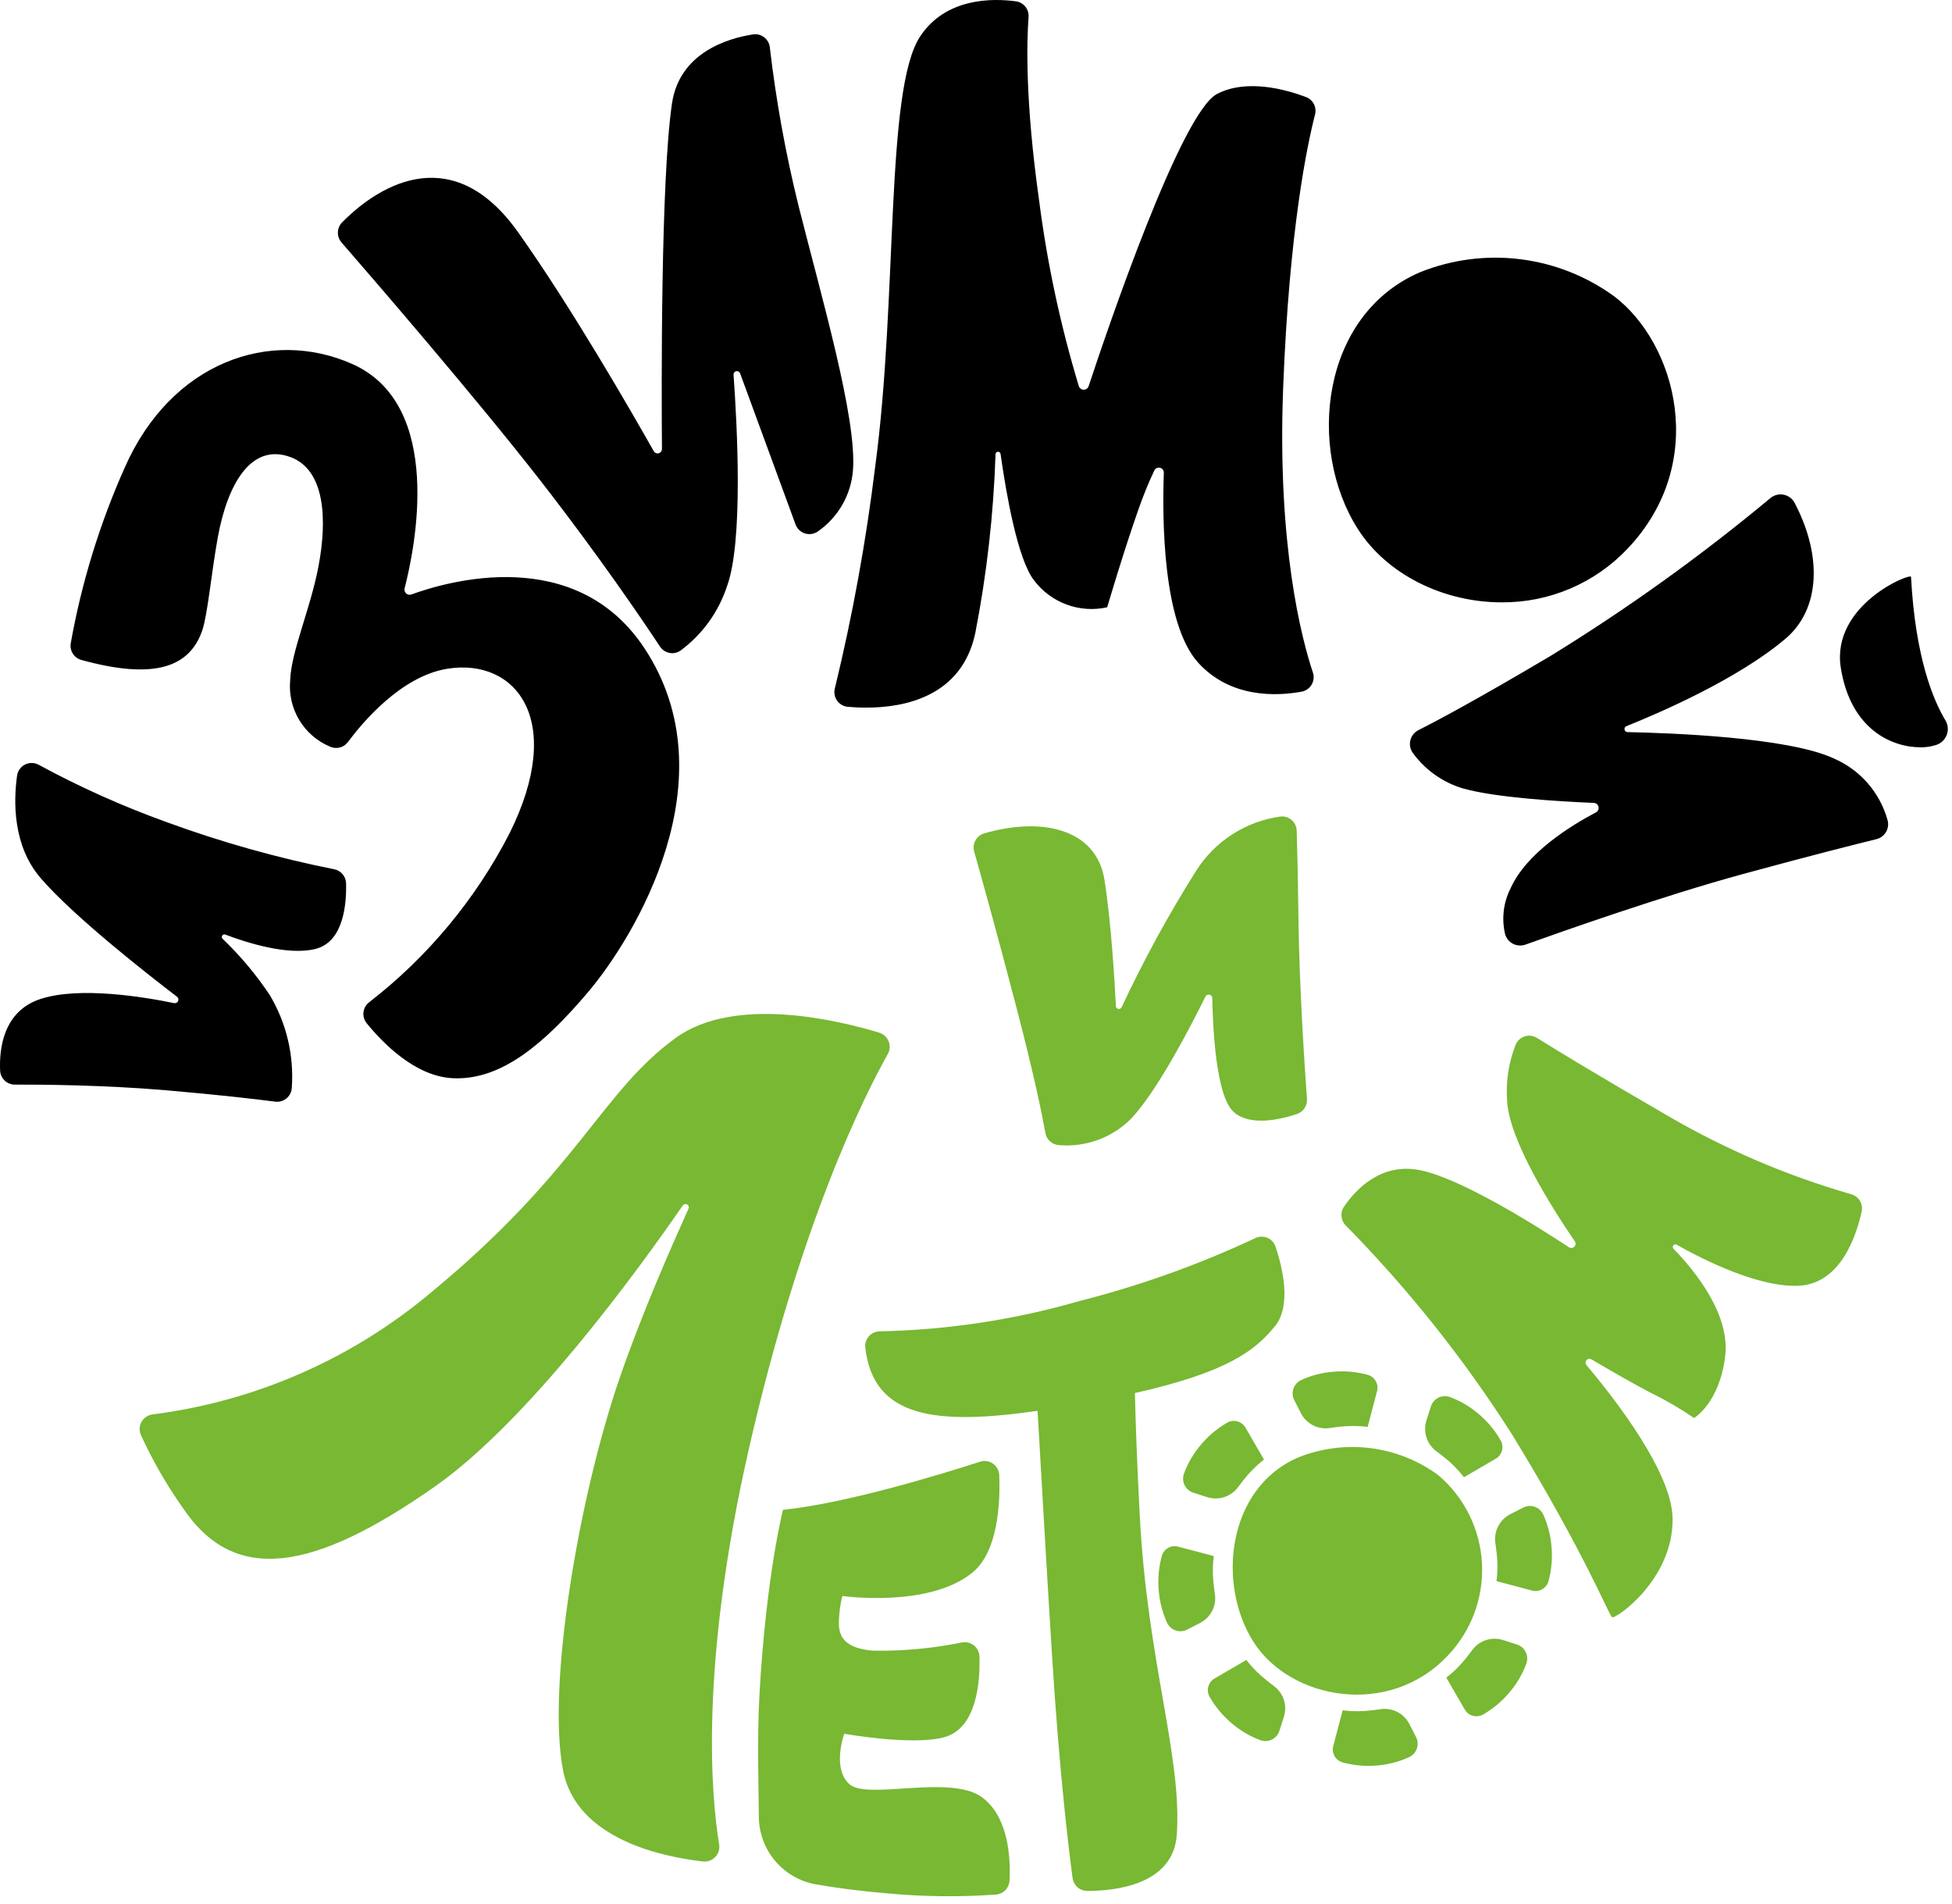
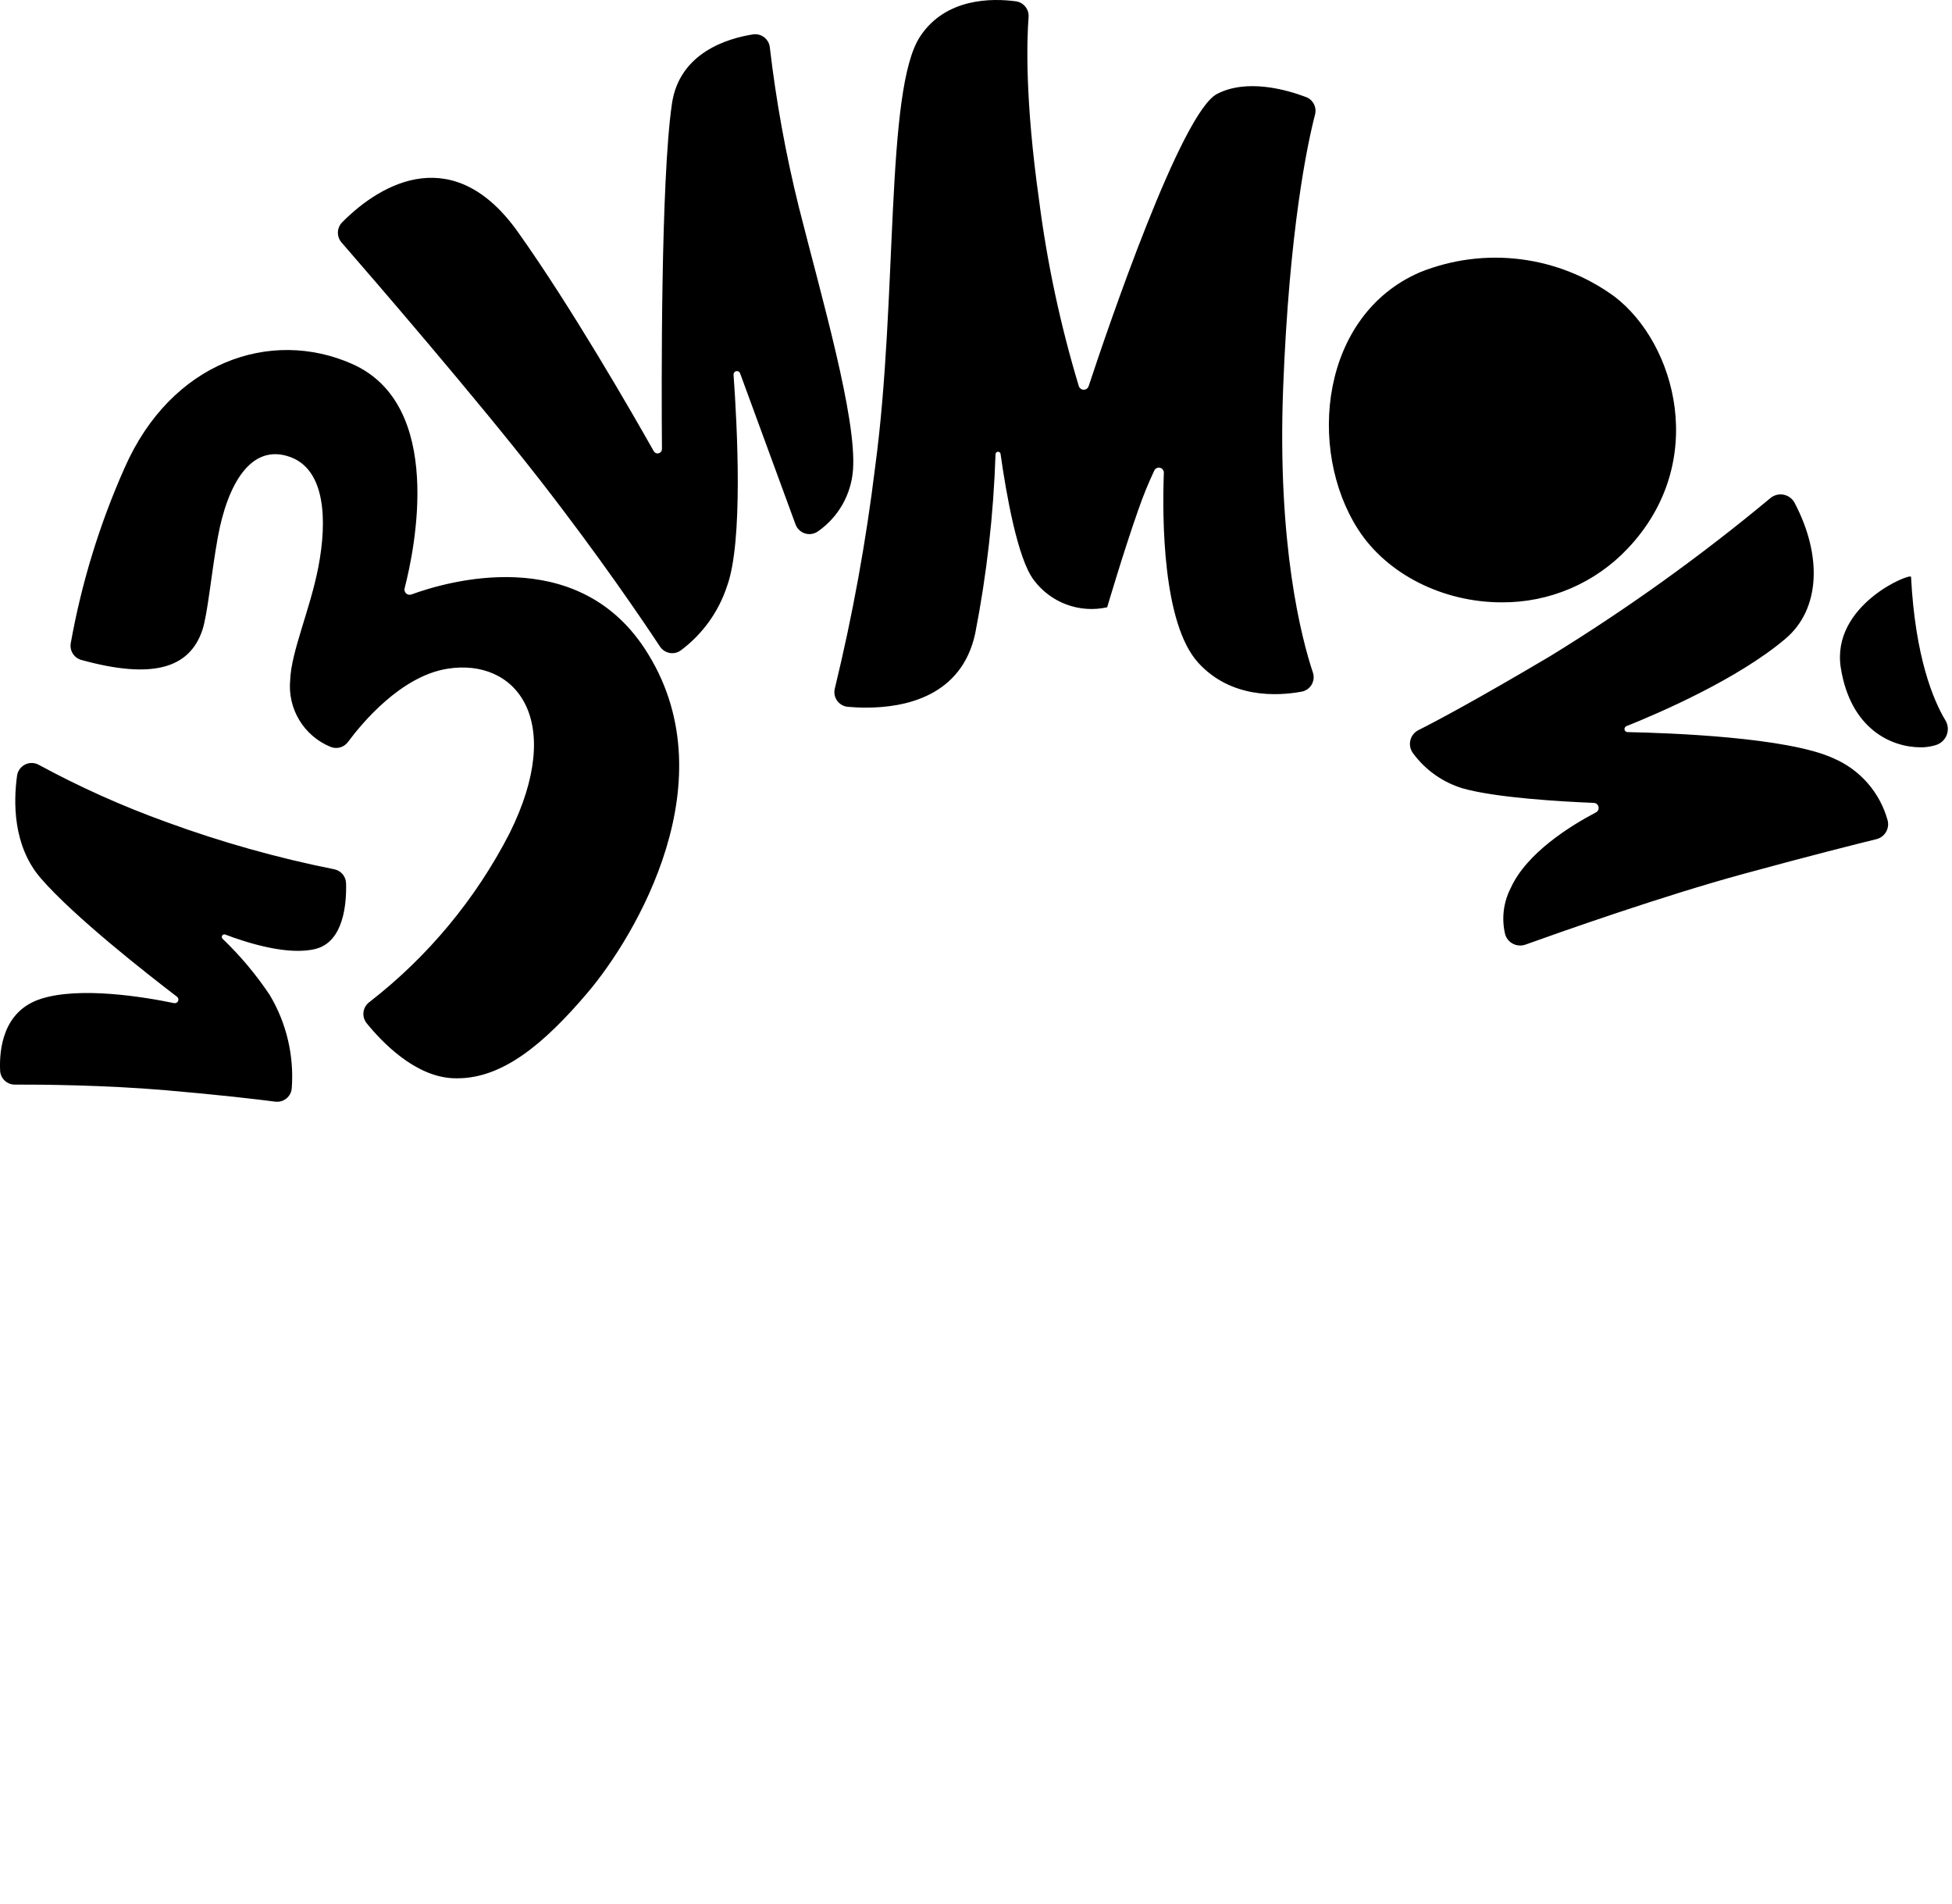
<svg xmlns="http://www.w3.org/2000/svg" width="202" height="197" viewBox="0 0 202 197" fill="none">
  <path d="M28.477 113.978C26.518 113.723 22.712 113.278 17.177 112.8C10.757 112.253 4.282 112.206 1.538 112.214C1.148 112.217 0.772 112.07 0.488 111.803C0.204 111.536 0.034 111.169 0.013 110.78C-0.087 108.602 0.286 104.614 4.22 103.346C8.27 102.04 14.932 103.146 18.02 103.786C18.102 103.801 18.188 103.789 18.262 103.75C18.336 103.712 18.395 103.65 18.43 103.574C18.465 103.497 18.473 103.412 18.453 103.331C18.433 103.249 18.386 103.177 18.32 103.126C15.213 100.754 7.638 94.82 4.22 90.864C1.311 87.501 1.395 82.93 1.765 80.259C1.799 80.013 1.892 79.779 2.036 79.577C2.181 79.375 2.372 79.212 2.594 79.101C2.816 78.99 3.061 78.934 3.309 78.94C3.558 78.945 3.8 79.011 4.017 79.132C8.27 81.44 12.693 83.421 17.246 85.059C22.891 87.128 28.687 88.758 34.582 89.935C34.923 90.001 35.231 90.182 35.455 90.447C35.678 90.712 35.805 91.046 35.813 91.393C35.868 93.456 35.58 97.427 32.666 98.173C29.803 98.902 25.497 97.521 23.312 96.69C23.255 96.668 23.192 96.666 23.134 96.685C23.076 96.704 23.027 96.742 22.994 96.794C22.961 96.846 22.947 96.907 22.955 96.968C22.962 97.028 22.99 97.084 23.034 97.127C24.872 98.887 26.512 100.843 27.924 102.961C29.644 105.85 30.436 109.197 30.195 112.551C30.176 112.94 30.007 113.306 29.724 113.574C29.442 113.842 29.067 113.991 28.677 113.99C28.61 113.99 28.544 113.986 28.477 113.978ZM46.831 111.553C42.912 111.353 39.525 107.817 37.942 105.861C37.814 105.702 37.72 105.52 37.663 105.324C37.607 105.129 37.591 104.924 37.615 104.722C37.639 104.52 37.704 104.325 37.805 104.148C37.906 103.972 38.041 103.817 38.203 103.694C44.258 99.006 49.213 93.048 52.717 86.24C58.601 74.446 53.347 68.055 46.293 69.19C41.511 69.958 37.507 74.752 36.008 76.767C35.804 77.045 35.511 77.246 35.177 77.335C34.843 77.424 34.488 77.397 34.172 77.257C32.836 76.702 31.712 75.734 30.967 74.494C30.221 73.254 29.893 71.808 30.029 70.368C30.129 67.419 32.095 63.08 32.947 58.65C33.889 53.735 33.639 48.613 30.059 47.291C25.979 45.786 23.539 50.111 22.542 55.578C21.862 59.318 21.494 63.562 20.93 65.224C19.612 69.078 15.898 70.342 8.42 68.279C8.056 68.179 7.742 67.948 7.539 67.63C7.336 67.312 7.258 66.93 7.32 66.558C8.438 60.296 10.314 54.193 12.905 48.384C17.72 37.445 27.995 33.911 36.447 37.656C46.033 41.907 42.919 56.813 41.869 60.871C41.845 60.965 41.847 61.065 41.876 61.159C41.904 61.252 41.958 61.336 42.031 61.402C42.104 61.467 42.193 61.511 42.289 61.529C42.386 61.547 42.485 61.538 42.576 61.504C46.296 60.145 59.568 56.271 66.696 67.077C75.624 80.609 65.663 96.965 60.849 102.652C56.195 108.144 51.949 111.563 47.314 111.563C47.154 111.565 46.995 111.561 46.831 111.553ZM155.761 96.675C155.37 95.057 155.575 93.353 156.337 91.875C157.973 88.248 162.537 85.426 165.154 84.052C165.257 83.998 165.338 83.912 165.386 83.806C165.435 83.701 165.446 83.583 165.42 83.47C165.393 83.358 165.33 83.257 165.24 83.184C165.151 83.111 165.039 83.07 164.923 83.068C161.501 82.927 154.786 82.538 151.358 81.563C149.307 80.941 147.512 79.674 146.24 77.949C146.095 77.761 145.993 77.544 145.942 77.313C145.891 77.081 145.892 76.841 145.945 76.61C145.998 76.379 146.102 76.163 146.249 75.977C146.396 75.791 146.582 75.64 146.794 75.535C148.758 74.549 152.812 72.387 160.421 67.885C168.402 62.982 176.022 57.514 183.221 51.523C183.41 51.368 183.63 51.258 183.866 51.199C184.103 51.141 184.349 51.135 184.588 51.184C184.826 51.232 185.051 51.333 185.246 51.479C185.441 51.625 185.601 51.812 185.714 52.028C188.604 57.528 188.358 63.044 184.769 66.082C179.825 70.274 171.659 73.789 168.303 75.132C168.236 75.159 168.18 75.21 168.145 75.274C168.11 75.339 168.098 75.413 168.112 75.485C168.126 75.557 168.164 75.622 168.22 75.669C168.276 75.716 168.347 75.743 168.42 75.744C172.836 75.833 185.02 76.277 189.728 78.453C191.086 79.031 192.295 79.909 193.266 81.019C194.237 82.13 194.945 83.446 195.337 84.869C195.392 85.075 195.404 85.29 195.374 85.501C195.343 85.711 195.271 85.914 195.161 86.097C195.051 86.279 194.905 86.438 194.733 86.563C194.561 86.688 194.365 86.777 194.157 86.826C192.027 87.35 187.515 88.482 180.457 90.404C172.112 92.675 161.557 96.404 157.879 97.724C157.7 97.789 157.51 97.823 157.319 97.824C156.97 97.829 156.628 97.719 156.347 97.511C156.066 97.304 155.86 97.01 155.761 96.675ZM190.495 69.112C189.454 62.585 197.738 59.236 197.761 59.684C198.198 68.034 200.078 72.471 201.324 74.537C201.459 74.764 201.54 75.019 201.562 75.282C201.583 75.545 201.544 75.81 201.447 76.056C201.351 76.302 201.2 76.522 201.005 76.701C200.81 76.88 200.578 77.012 200.324 77.087C199.911 77.214 199.484 77.29 199.052 77.313C198.952 77.313 198.86 77.319 198.762 77.319C195.732 77.319 191.51 75.434 190.495 69.112ZM87.733 73.128C87.512 73.108 87.298 73.039 87.105 72.928C86.913 72.816 86.747 72.664 86.62 72.482C86.492 72.3 86.406 72.092 86.368 71.873C86.329 71.654 86.338 71.43 86.395 71.215C88.233 63.656 89.626 55.997 90.568 48.276C92.921 30.817 91.578 9.316 95.21 3.786C97.863 -0.253 102.71 -0.189 105.13 0.137C105.515 0.19 105.864 0.388 106.108 0.69C106.351 0.992 106.47 1.376 106.44 1.763C106.25 4.287 106.08 10.417 107.517 20.637C108.353 27.179 109.732 33.641 111.641 39.954C111.676 40.061 111.744 40.154 111.835 40.22C111.926 40.286 112.036 40.322 112.148 40.322C112.261 40.322 112.371 40.286 112.462 40.22C112.553 40.154 112.621 40.061 112.655 39.954C114.655 33.902 122.232 11.635 125.948 9.716C129.048 8.116 133.117 9.273 135.159 10.044C135.51 10.178 135.798 10.438 135.968 10.772C136.139 11.106 136.18 11.492 136.084 11.855C135.295 14.912 133.416 23.713 132.784 40.155C132.163 56.417 134.684 66.048 135.864 69.584C135.933 69.79 135.957 70.01 135.933 70.227C135.91 70.443 135.84 70.653 135.729 70.84C135.618 71.027 135.468 71.189 135.289 71.313C135.11 71.438 134.906 71.522 134.691 71.561C132.146 72.028 127.353 72.261 123.991 68.561C120.307 64.505 120.266 53.661 120.438 48.925C120.444 48.805 120.408 48.688 120.337 48.592C120.265 48.495 120.163 48.427 120.047 48.398C119.931 48.368 119.809 48.38 119.7 48.431C119.592 48.481 119.504 48.568 119.452 48.676C118.831 49.994 118.281 51.345 117.804 52.722C116.259 57.103 114.575 62.83 114.575 62.83C113.171 63.143 111.705 63.043 110.357 62.541C109.008 62.039 107.833 61.157 106.975 60.002C105.299 57.802 104.127 51.11 103.542 46.968C103.534 46.902 103.501 46.841 103.451 46.799C103.4 46.756 103.335 46.734 103.268 46.738C103.202 46.742 103.14 46.77 103.094 46.818C103.048 46.866 103.021 46.929 103.02 46.996C102.816 53.219 102.114 59.416 100.92 65.527C99.52 72.067 93.609 73.212 89.638 73.212C88.934 73.214 88.284 73.178 87.733 73.128ZM68.295 66.893C66.568 64.276 62.045 57.586 55.884 49.674C49.154 41.038 38.484 28.701 35.339 25.081C35.086 24.787 34.953 24.407 34.967 24.019C34.982 23.631 35.144 23.262 35.419 22.989C39.619 18.756 47.044 14.795 53.591 23.996C59.099 31.733 65.391 42.67 67.651 46.679C67.701 46.767 67.778 46.836 67.871 46.875C67.963 46.914 68.067 46.921 68.164 46.895C68.261 46.87 68.347 46.812 68.409 46.732C68.47 46.652 68.502 46.553 68.501 46.453C68.451 40.129 68.373 18.681 69.534 10.736C70.304 5.443 75.303 3.968 77.915 3.56C78.118 3.528 78.326 3.537 78.525 3.588C78.724 3.638 78.911 3.728 79.074 3.853C79.237 3.978 79.374 4.134 79.475 4.313C79.576 4.491 79.64 4.689 79.663 4.893C80.31 10.436 81.308 15.933 82.649 21.351C85.038 30.824 88.671 43.242 88.271 48.627C88.177 49.885 87.803 51.106 87.179 52.203C86.554 53.299 85.693 54.243 84.659 54.966C84.468 55.105 84.247 55.198 84.014 55.238C83.781 55.278 83.541 55.262 83.315 55.193C83.088 55.124 82.881 55.004 82.709 54.841C82.537 54.678 82.406 54.478 82.324 54.256L76.587 38.621C76.558 38.542 76.501 38.477 76.427 38.436C76.354 38.396 76.268 38.383 76.186 38.401C76.104 38.419 76.031 38.466 75.98 38.533C75.93 38.6 75.905 38.683 75.91 38.767C76.29 44.043 76.922 56.037 75.237 60.642C74.363 63.312 72.679 65.644 70.418 67.314C70.17 67.487 69.875 67.58 69.572 67.58C69.319 67.58 69.07 67.517 68.847 67.397C68.624 67.277 68.435 67.104 68.295 66.893ZM140.525 54.747C135.217 46.447 136.679 32.587 146.947 28.167C150.241 26.843 153.818 26.38 157.34 26.821C160.863 27.262 164.215 28.592 167.081 30.687C173.405 35.523 176.892 47.833 168.438 56.754C166.764 58.528 164.741 59.938 162.497 60.895C160.253 61.853 157.835 62.337 155.395 62.319C149.364 62.319 143.529 59.439 140.526 54.747H140.525Z" fill="black" />
-   <path d="M101.62 185.947C98.379 183.558 89.806 186.235 87.93 184.618C86.052 183.001 87.364 179.376 87.364 179.376C87.364 179.376 94.639 180.676 97.832 179.698C101.087 178.698 101.431 174.025 101.357 171.398C101.353 171.177 101.301 170.959 101.204 170.76C101.107 170.561 100.969 170.386 100.797 170.246C100.626 170.106 100.427 170.005 100.213 169.95C99.999 169.895 99.775 169.887 99.558 169.927C96.535 170.547 93.453 170.833 90.368 170.78C86.332 170.462 86.775 168.257 86.868 166.86C86.926 166.273 87.028 165.692 87.174 165.122C87.174 165.122 96.096 166.392 100.624 162.706C103.304 160.522 103.514 155.455 103.404 152.626C103.397 152.39 103.335 152.159 103.223 151.952C103.11 151.745 102.951 151.566 102.758 151.431C102.565 151.296 102.343 151.208 102.11 151.173C101.876 151.139 101.638 151.16 101.414 151.234C97.386 152.534 87.605 155.534 81.025 156.211C81.025 156.211 79.317 162.811 78.603 175.111C78.326 179.911 78.519 185.325 78.528 187.942C78.532 189.626 79.132 191.254 80.22 192.539C81.308 193.824 82.815 194.684 84.475 194.967C86.475 195.313 88.954 195.653 91.85 195.892C95.585 196.241 99.343 196.281 103.084 196.011C103.45 195.978 103.791 195.814 104.045 195.55C104.3 195.285 104.45 194.938 104.468 194.572C104.582 192.389 104.425 188.007 101.62 185.947ZM141.539 142.242C140.343 141.913 139.097 141.808 137.862 141.932C136.745 142.03 135.652 142.321 134.633 142.791C134.449 142.879 134.284 143.003 134.149 143.156C134.014 143.31 133.911 143.489 133.846 143.682C133.781 143.876 133.756 144.081 133.772 144.285C133.788 144.489 133.845 144.687 133.939 144.869L134.633 146.227C134.913 146.767 135.356 147.205 135.901 147.476C136.445 147.748 137.062 147.839 137.661 147.737C137.924 147.694 138.21 147.659 138.514 147.629C139.515 147.501 140.528 147.501 141.528 147.629L142.5 143.942C142.597 143.589 142.55 143.212 142.37 142.894C142.19 142.575 141.891 142.341 141.539 142.242ZM105.214 104.349C107.083 111.52 107.872 115.476 108.181 117.222C108.241 117.559 108.412 117.867 108.669 118.095C108.925 118.323 109.251 118.457 109.593 118.476C110.933 118.589 112.28 118.415 113.546 117.964C114.812 117.512 115.966 116.795 116.931 115.86C119.666 113.076 123.251 106.133 124.744 103.105C124.782 103.03 124.843 102.969 124.919 102.933C124.994 102.897 125.08 102.887 125.162 102.906C125.244 102.924 125.317 102.97 125.37 103.035C125.423 103.1 125.452 103.181 125.453 103.265C125.51 106.459 125.842 113.439 127.678 115.057C129.388 116.571 132.547 115.813 134.224 115.251C134.544 115.142 134.819 114.93 135.004 114.647C135.19 114.365 135.276 114.029 135.249 113.693C135.031 110.679 134.454 102.18 134.363 94.84C134.303 89.998 134.235 87.359 134.187 85.949C134.182 85.737 134.132 85.53 134.041 85.339C133.951 85.148 133.821 84.978 133.661 84.84C133.501 84.702 133.314 84.599 133.112 84.537C132.91 84.475 132.697 84.456 132.487 84.482C130.718 84.728 129.023 85.356 127.521 86.323C126.018 87.291 124.745 88.573 123.787 90.082C120.925 94.624 118.349 99.34 116.074 104.204C116.045 104.268 115.995 104.321 115.932 104.354C115.869 104.386 115.797 104.396 115.727 104.382C115.658 104.369 115.595 104.332 115.549 104.278C115.503 104.223 115.477 104.155 115.474 104.085C115.348 101.499 114.995 95.514 114.3 91.056C113.452 85.656 107.668 84.512 101.833 86.229C101.451 86.344 101.129 86.606 100.937 86.957C100.746 87.309 100.701 87.721 100.811 88.106C101.548 90.709 103.225 96.712 105.214 104.349ZM134.346 150.789C126.965 153.967 125.912 163.93 129.727 169.889C133.542 175.848 143.709 177.741 149.786 171.328C151.005 170.061 151.951 168.558 152.565 166.911C153.18 165.264 153.45 163.509 153.358 161.754C153.267 159.998 152.817 158.281 152.035 156.706C151.253 155.132 150.157 153.735 148.813 152.602C146.754 151.097 144.345 150.14 141.815 149.823C139.284 149.506 136.714 149.838 134.346 150.789ZM128.672 153.141C129.29 152.343 130.005 151.626 130.8 151.006L128.889 147.706C128.707 147.389 128.407 147.156 128.055 147.058C127.703 146.961 127.326 147.006 127.006 147.184C125.931 147.802 124.977 148.612 124.192 149.573C123.471 150.435 122.904 151.417 122.517 152.473C122.449 152.665 122.419 152.869 122.431 153.074C122.444 153.278 122.497 153.477 122.588 153.66C122.678 153.843 122.805 154.006 122.961 154.139C123.116 154.272 123.297 154.372 123.491 154.434L124.939 154.902C125.519 155.085 126.142 155.079 126.719 154.885C127.295 154.691 127.795 154.32 128.146 153.824C128.303 153.607 128.482 153.377 128.672 153.141ZM149.364 150.705C150.162 151.323 150.877 152.04 151.493 152.839L154.784 150.923C155.1 150.738 155.331 150.437 155.427 150.085C155.524 149.733 155.479 149.356 155.302 149.037C154.689 147.958 153.884 147.002 152.925 146.214C152.064 145.493 151.085 144.925 150.032 144.534C149.84 144.465 149.636 144.436 149.432 144.449C149.228 144.461 149.029 144.515 148.846 144.606C148.663 144.698 148.501 144.825 148.368 144.98C148.236 145.136 148.136 145.317 148.075 145.512L147.608 146.965C147.425 147.545 147.43 148.169 147.623 148.747C147.816 149.324 148.187 149.826 148.683 150.179C148.901 150.335 149.128 150.509 149.364 150.705ZM91.871 109.054C91.984 108.854 92.049 108.632 92.064 108.404C92.079 108.176 92.043 107.947 91.957 107.735C91.872 107.523 91.741 107.332 91.572 107.178C91.403 107.023 91.202 106.908 90.984 106.842C86.709 105.542 76.005 102.963 69.915 107.39C62.181 113.016 59.944 121.036 44.711 133.635C36.504 140.562 26.471 144.972 15.819 146.335C15.582 146.359 15.354 146.438 15.154 146.565C14.954 146.693 14.786 146.865 14.664 147.069C14.542 147.274 14.47 147.503 14.452 147.74C14.435 147.977 14.473 148.215 14.565 148.435C15.778 151.091 17.238 153.628 18.924 156.013C24.247 163.969 32.392 162.646 45.025 153.784C54.657 147.025 65.876 131.641 70.659 124.717C70.708 124.646 70.781 124.597 70.863 124.578C70.946 124.558 71.033 124.571 71.108 124.613C71.182 124.654 71.238 124.722 71.264 124.803C71.291 124.884 71.286 124.972 71.251 125.05C69.43 129.094 66.475 135.774 64.16 142.465C59.853 154.932 56.56 174.59 58.285 183.246C59.694 190.314 68.633 192.126 72.745 192.588C72.979 192.614 73.216 192.587 73.437 192.507C73.659 192.426 73.859 192.296 74.022 192.125C74.184 191.955 74.305 191.749 74.374 191.524C74.444 191.298 74.46 191.06 74.422 190.828C73.63 186.07 72.323 172.448 77.562 149.608C82.882 126.414 89.457 113.354 91.871 109.054ZM159.691 156.678C159.604 156.493 159.48 156.328 159.328 156.192C159.175 156.056 158.996 155.953 158.803 155.888C158.609 155.823 158.404 155.798 158.2 155.814C157.997 155.831 157.798 155.888 157.617 155.983L156.262 156.675C155.723 156.957 155.287 157.403 155.016 157.948C154.745 158.494 154.654 159.111 154.754 159.712C154.799 159.977 154.836 160.26 154.863 160.566C154.992 161.567 154.992 162.582 154.863 163.584L158.544 164.562C158.898 164.656 159.274 164.609 159.592 164.428C159.91 164.248 160.144 163.95 160.244 163.599C160.567 162.399 160.669 161.151 160.544 159.915C160.448 158.795 160.159 157.7 159.691 156.678ZM156.982 170.145L155.532 169.679C154.953 169.495 154.329 169.5 153.753 169.694C153.176 169.887 152.676 170.259 152.324 170.756C152.168 170.972 151.993 171.202 151.798 171.438C151.183 172.237 150.467 172.953 149.669 173.571L151.581 176.871C151.763 177.188 152.063 177.422 152.416 177.519C152.768 177.617 153.145 177.571 153.464 177.392C154.54 176.776 155.494 175.968 156.277 175.008C157 174.145 157.568 173.164 157.956 172.108C158.025 171.915 158.053 171.711 158.041 171.507C158.029 171.303 157.975 171.103 157.885 170.92C157.794 170.737 157.667 170.574 157.512 170.441C157.357 170.308 157.177 170.207 156.982 170.145ZM191.575 123.558C184.973 121.659 178.63 118.953 172.69 115.502C165.166 111.151 160.955 108.574 159.061 107.388C158.878 107.272 158.673 107.196 158.458 107.166C158.243 107.136 158.025 107.153 157.817 107.214C157.609 107.276 157.417 107.381 157.253 107.523C157.09 107.665 156.958 107.84 156.867 108.037C156.136 109.852 155.825 111.808 155.956 113.761C156.064 117.823 160.614 124.986 162.966 128.428C163.025 128.512 163.051 128.614 163.042 128.715C163.034 128.817 162.99 128.913 162.918 128.986C162.846 129.059 162.751 129.104 162.65 129.115C162.548 129.125 162.446 129.1 162.36 129.044C158.765 126.678 151.151 121.911 146.937 121.066C142.837 120.247 140.216 123.175 139.076 124.855C138.879 125.147 138.789 125.498 138.822 125.848C138.854 126.199 139.007 126.528 139.254 126.779C145.753 133.381 151.536 140.65 156.507 148.467C163.997 160.699 166.491 167.098 166.823 167.324C167.155 167.55 173.172 163.452 173.085 157.092C173.021 152.325 167.133 144.747 164.185 141.253C164.12 141.181 164.083 141.088 164.081 140.991C164.079 140.895 164.112 140.8 164.174 140.726C164.236 140.652 164.323 140.602 164.419 140.587C164.515 140.573 164.613 140.593 164.694 140.645C166.609 141.773 169.355 143.357 170.97 144.17C172.475 144.912 173.924 145.761 175.307 146.711C175.307 146.711 177.969 145.151 178.534 140.254C179.026 135.964 175.427 131.511 173.182 129.199C173.137 129.153 173.11 129.093 173.106 129.029C173.101 128.965 173.12 128.902 173.159 128.85C173.198 128.799 173.254 128.764 173.316 128.751C173.379 128.737 173.444 128.747 173.5 128.779C176.454 130.438 182.038 133.207 186.128 133.025C190.449 132.835 192.09 127.896 192.648 125.366C192.735 124.984 192.672 124.583 192.472 124.247C192.272 123.911 191.95 123.664 191.573 123.558H191.575ZM117.445 144.127C127.006 141.973 129.918 139.727 131.974 137.161C133.649 135.061 132.736 131.197 132.001 128.987C131.933 128.78 131.821 128.59 131.673 128.431C131.524 128.271 131.344 128.146 131.143 128.062C130.941 127.979 130.725 127.939 130.507 127.947C130.29 127.955 130.076 128.009 129.881 128.107C124.052 130.843 117.975 133.017 111.732 134.6C105.007 136.544 98.055 137.599 91.055 137.74C90.843 137.739 90.633 137.784 90.439 137.87C90.245 137.955 90.071 138.081 89.929 138.238C89.786 138.396 89.678 138.581 89.612 138.783C89.545 138.984 89.522 139.197 89.543 139.409C90.356 146.76 96.951 147.463 107.372 145.966C107.744 152.511 108.305 162.275 108.872 171.344C109.625 183.404 110.604 191.372 110.996 194.315C111.048 194.681 111.23 195.017 111.509 195.26C111.788 195.503 112.145 195.637 112.515 195.637C115.286 195.645 121.422 195.055 121.779 189.826C122.339 181.686 118.726 171.996 117.942 156.71C117.671 151.517 117.519 147.355 117.443 144.127H117.445ZM125.716 164.868C125.671 164.605 125.634 164.319 125.607 164.014C125.479 163.011 125.479 161.996 125.607 160.993L121.929 160.019C121.576 159.922 121.2 159.97 120.881 160.15C120.563 160.33 120.328 160.629 120.229 160.982C119.902 162.179 119.797 163.426 119.921 164.662C120.019 165.783 120.309 166.878 120.778 167.901C120.866 168.085 120.99 168.25 121.142 168.386C121.295 168.522 121.473 168.626 121.667 168.691C121.86 168.756 122.065 168.782 122.269 168.766C122.473 168.751 122.671 168.695 122.852 168.601L124.208 167.901C124.748 167.62 125.185 167.175 125.456 166.629C125.726 166.084 125.817 165.467 125.714 164.868H125.716ZM131.788 174.404C131.571 174.246 131.342 174.071 131.108 173.877C130.311 173.258 129.596 172.541 128.979 171.742L125.686 173.657C125.37 173.841 125.139 174.143 125.042 174.496C124.946 174.849 124.991 175.227 125.169 175.547C125.785 176.623 126.592 177.579 127.549 178.367C128.409 179.089 129.386 179.657 130.439 180.046C130.632 180.114 130.836 180.143 131.04 180.13C131.244 180.118 131.444 180.065 131.627 179.974C131.81 179.882 131.972 179.756 132.105 179.6C132.238 179.445 132.338 179.264 132.399 179.07L132.864 177.618C133.048 177.036 133.042 176.412 132.847 175.834C132.653 175.257 132.28 174.756 131.782 174.404H131.788ZM145.836 178.351C145.558 177.811 145.114 177.374 144.57 177.103C144.026 176.832 143.409 176.742 142.81 176.845C142.548 176.886 142.264 176.923 141.958 176.953C140.958 177.079 139.946 177.079 138.945 176.953L137.972 180.641C137.877 180.993 137.924 181.369 138.104 181.688C138.283 182.006 138.581 182.24 138.932 182.341C140.128 182.666 141.373 182.771 142.606 182.65C143.725 182.551 144.818 182.259 145.836 181.788C146.021 181.699 146.186 181.575 146.321 181.422C146.457 181.269 146.56 181.09 146.625 180.896C146.691 180.703 146.716 180.498 146.701 180.294C146.686 180.09 146.63 179.891 146.536 179.71L145.836 178.351Z" fill="#78B833" />
</svg>